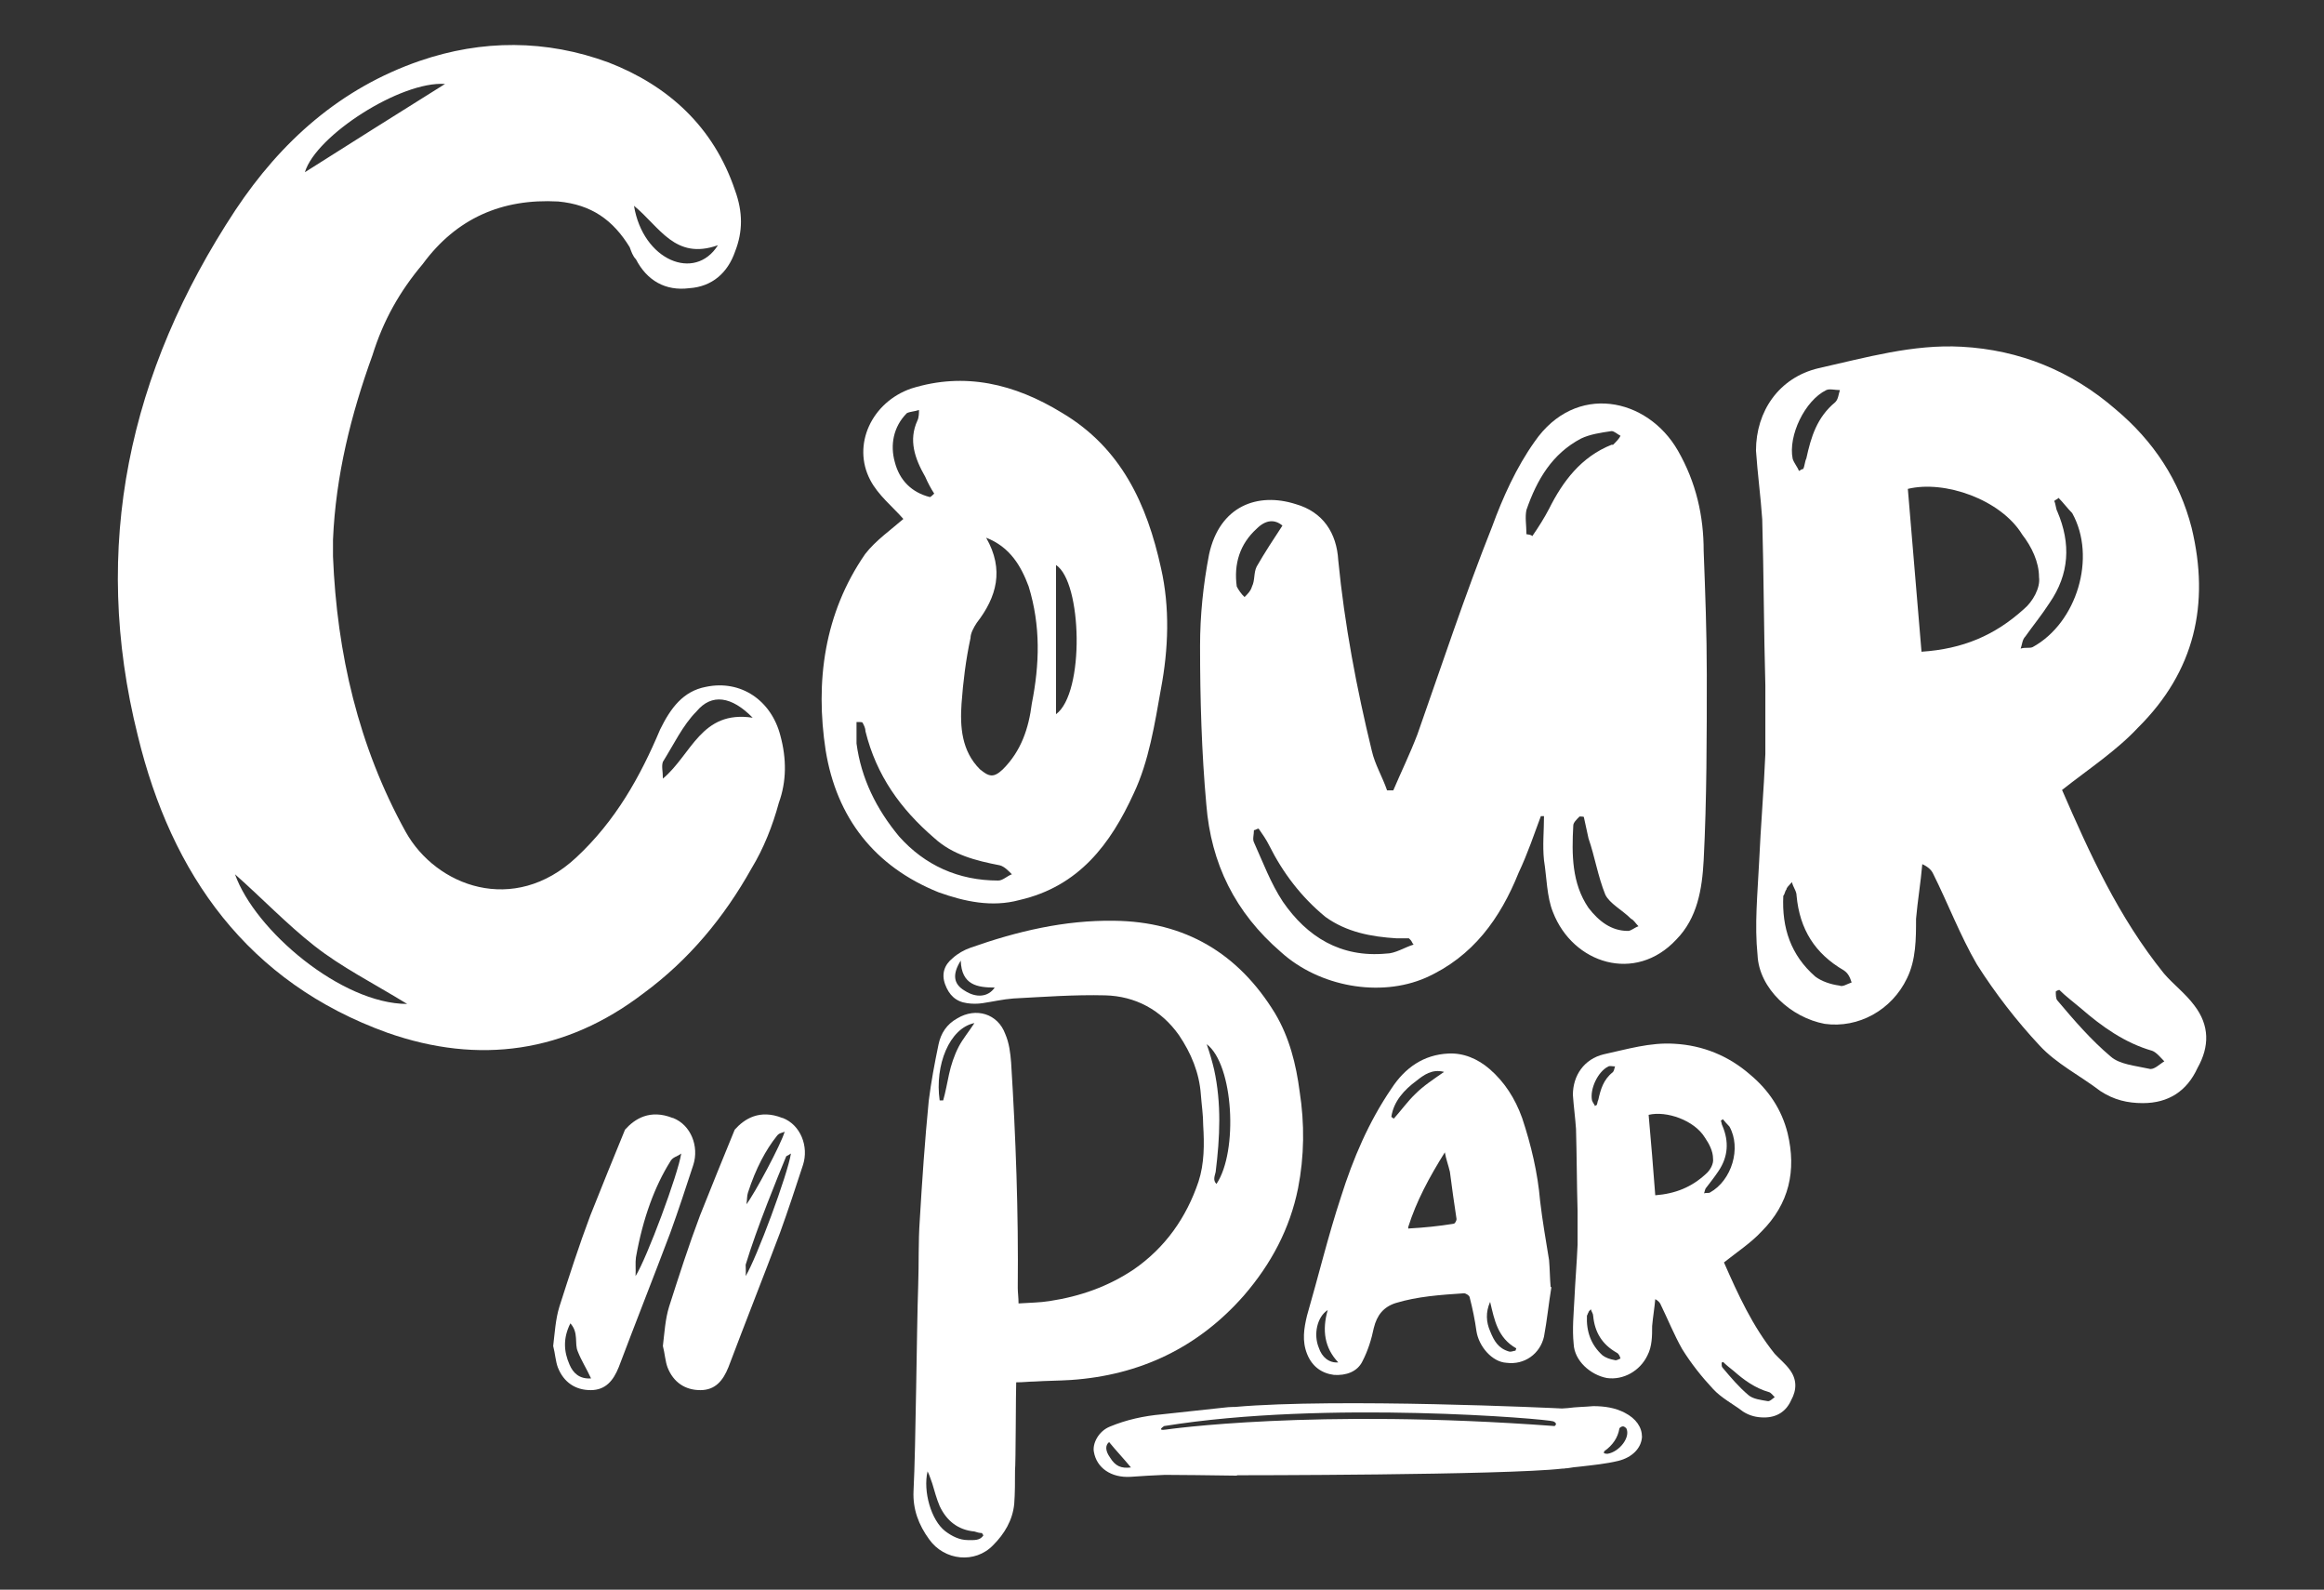
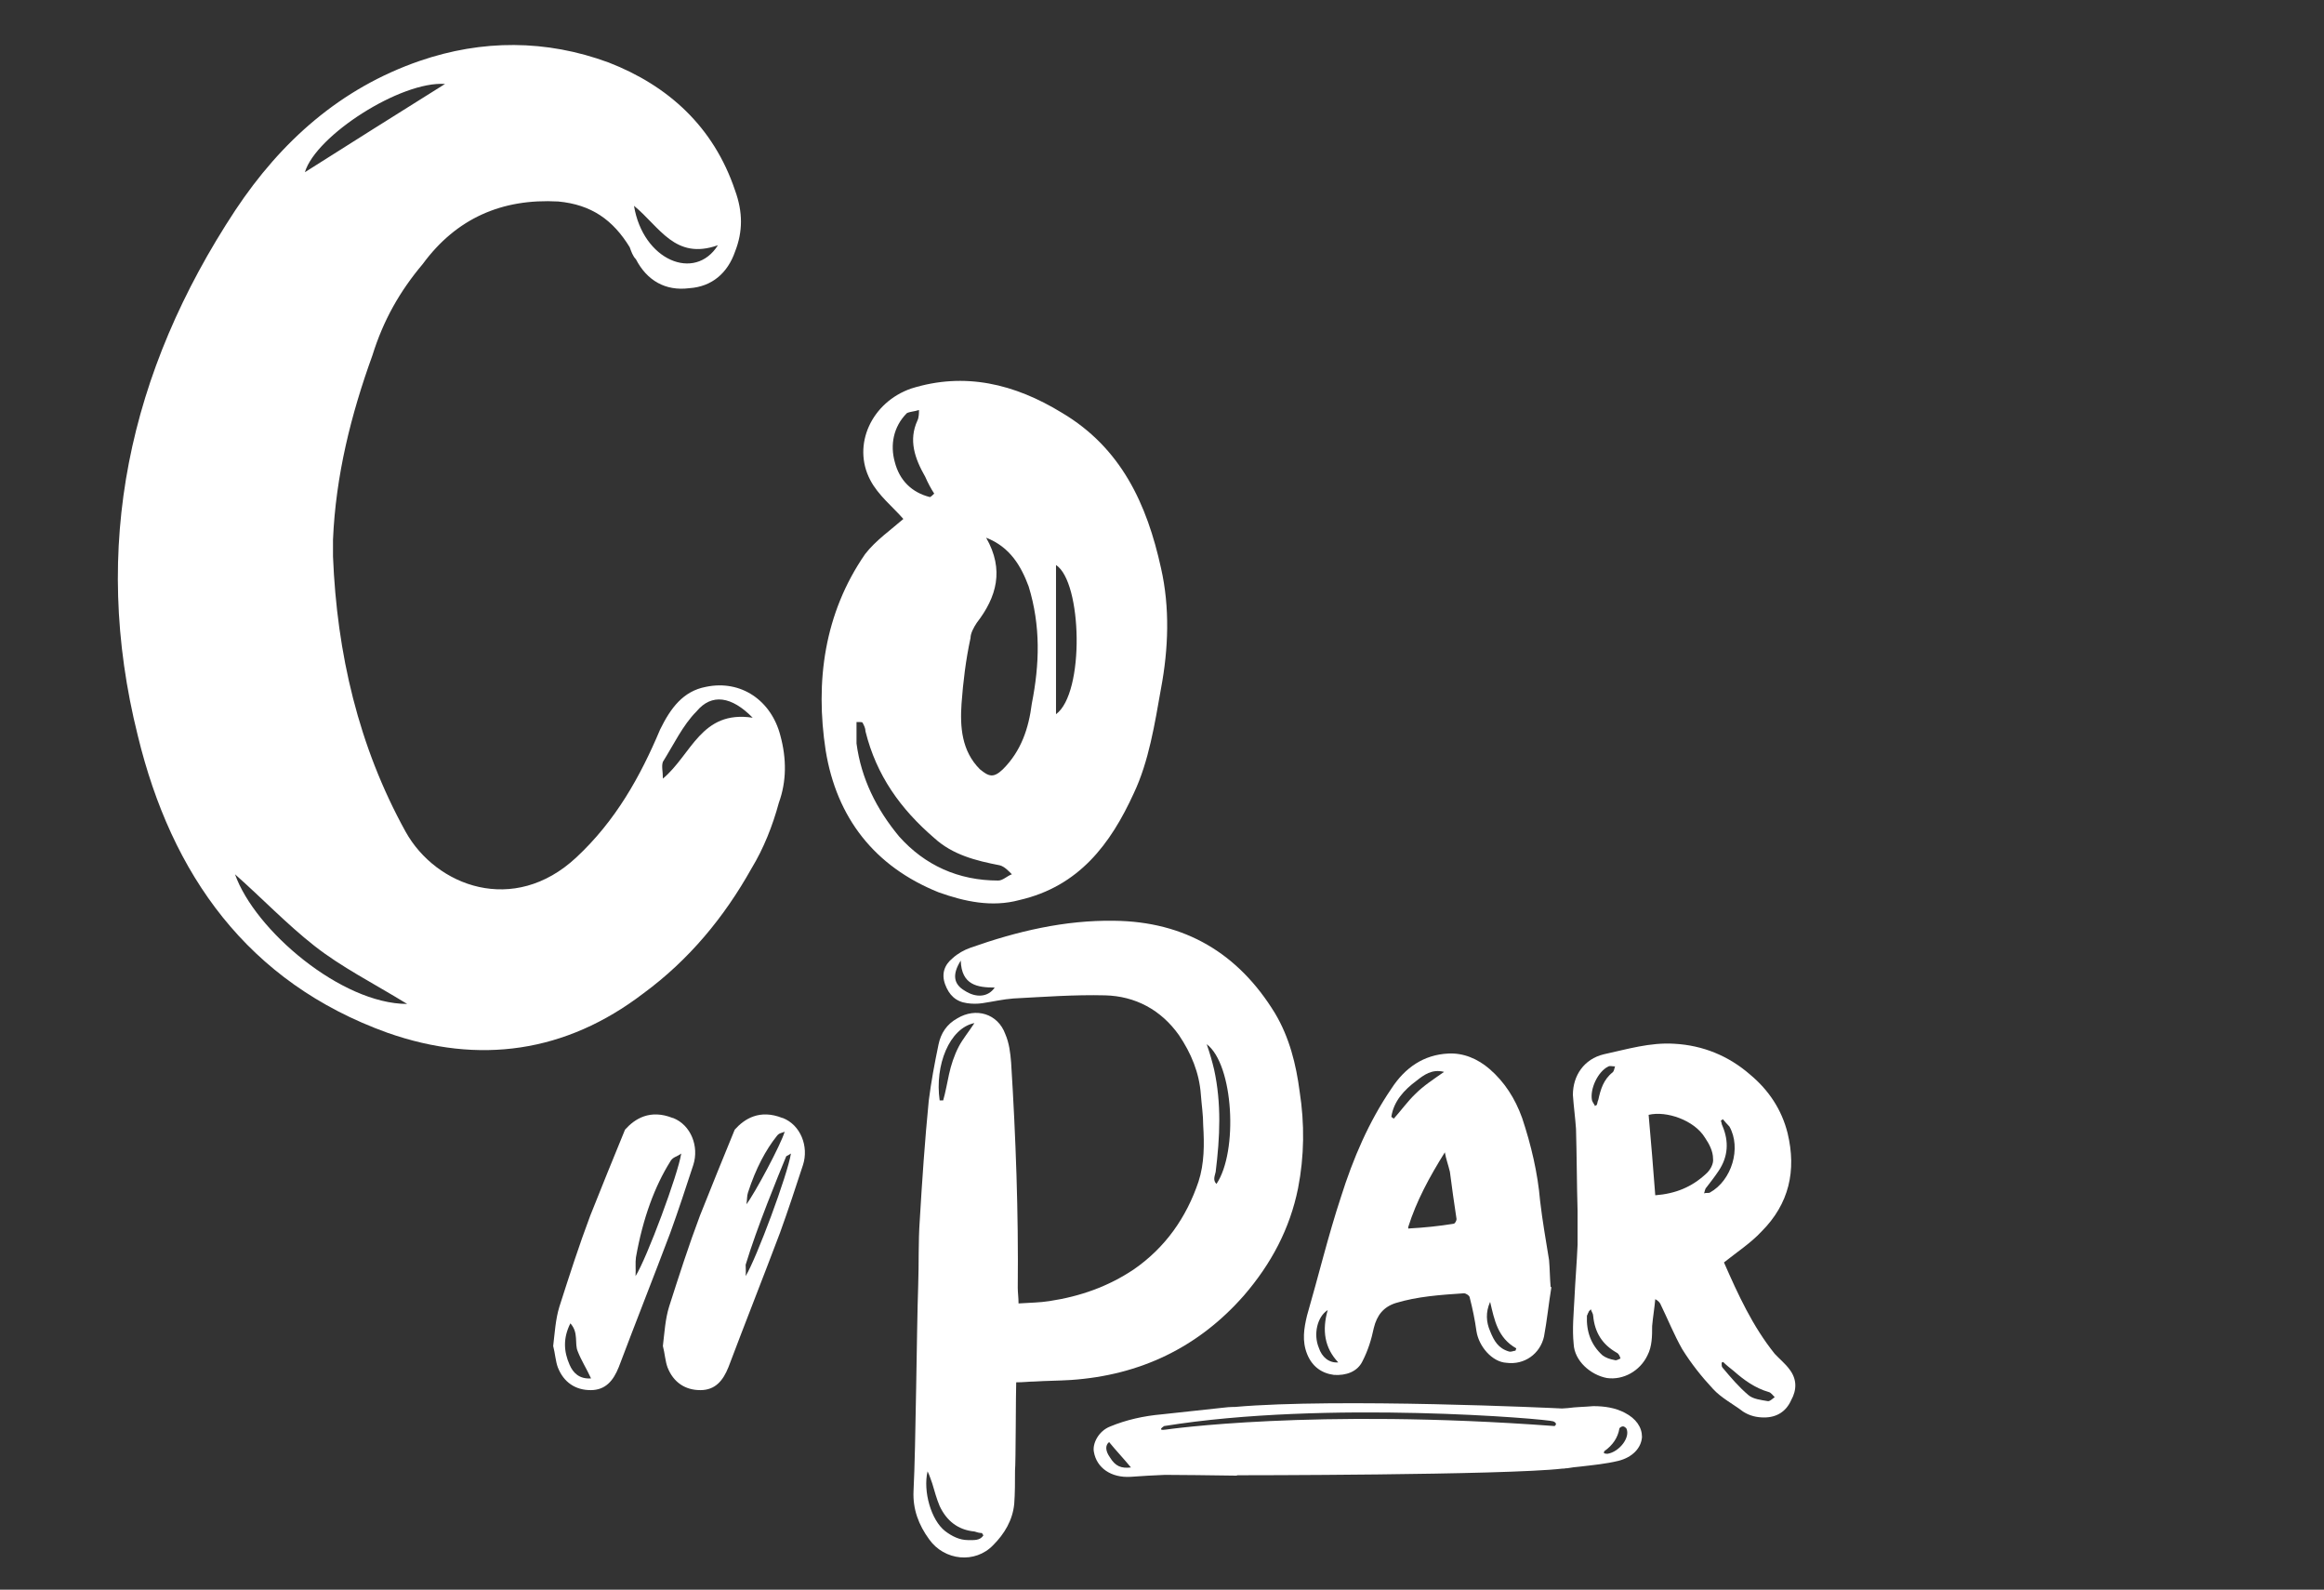
<svg xmlns="http://www.w3.org/2000/svg" version="1.1" id="Layer_1" x="0px" y="0px" viewBox="0 0 595.3 407.1" style="enable-background:new 0 0 595.3 407.1;" xml:space="preserve">
  <rect x="0" y="0" width="595.3" height="407.1" fill="#333333" stroke="none" />
  <style type="text/css">
	.st0{fill:#FFFFFF;}
</style>
  <g>
    <g>
      <path class="st0" d="M103.9,213c7.8,14,27.7,21.5,43.7,6.6c10.1-9.4,16.4-20.7,21.5-32.8c2.7-5.5,5.9-9.8,11.7-10.9    c9-1.9,16.8,3.5,19.1,12.5c1.6,5.9,1.6,11.7-0.4,17.2c-1.6,5.9-3.9,11.7-7,16.8c-7,12.5-16,23.4-27.7,32    c-19.9,15.2-42.1,18.3-65.5,10.1c-35.9-12.9-55.4-40.6-64-76.1c-12.1-48.4-2.3-93.2,25-134.6c11.7-17.6,26.9-31.2,47.2-38.2    c16-5.5,32.4-5.5,48.4,0.4c15.2,5.9,26.9,16.4,32.4,32.8c2,5.5,2,10.5,0,15.6c-1.9,5.5-5.9,9-11.7,9.4c-6.2,0.8-10.9-2-13.7-7.4    c-0.8-0.8-1.2-2-1.6-3.1c-4.3-7-9.8-10.9-18.3-11.7c-14.4-0.8-26.1,4.3-34.7,16c-5.9,7-10.1,14.4-12.9,23.4    c-5.5,15.2-9.4,30.8-10.1,47.2c0,1.6,0,2.7,0,4.3C86.3,167.3,91.8,191.1,103.9,213z M80.5,242.2c-7-5.5-13.3-12.1-20.3-18.3    c5.1,14.4,27.3,33.2,44.1,33.2C95.3,251.6,87.5,247.7,80.5,242.2z M78.1,44.1c11.7-7.4,23.4-14.8,35.9-22.6    C102.7,20.7,80.9,34.7,78.1,44.1z M162.4,52.7c2.3,14,15.6,19.5,21.5,10.1C172.9,66.7,169,58.1,162.4,52.7z M178.4,182.2    c-3.5,3.5-5.9,8.6-8.6,12.9c-0.4,1.2,0,2.3,0,4.3c7.4-6.2,9.8-17.6,23-15.6C187.4,178.3,182.3,177.5,178.4,182.2z" />
    </g>
    <g>
      <g>
        <path class="st0" d="M222.9,122.9c-4.7-9,0.4-19.9,10.5-23.4c13.7-4.3,26.5-1.2,38.6,6.2c15.2,9,21.8,23.4,25.4,39.8     c2.3,10.1,1.9,20.7,0,30.8c-1.6,9-3.1,18.7-7,26.9c-5.9,12.9-14,23.8-29.3,27.3c-7,1.9-14,0.4-20.7-2     c-16.4-6.6-26.1-19.1-28.9-36.3c-2.7-17.6-0.4-35.1,10.1-50.3c2.7-3.5,6.6-6.2,9.8-9C228.8,129.9,224.9,126.8,222.9,122.9z      M219.4,184.9c0,2,0,3.9,0,5.5c1.2,9,5.1,16.8,10.9,23.8c6.6,7.4,15.2,11.3,25.4,11.3c1.2,0,2.3-1.2,3.5-1.6     c-0.8-0.8-1.9-2-3.1-2.3c-6.2-1.2-12.1-2.7-16.8-7c-8.6-7.4-14.8-16-17.6-27.3c0-0.8-0.4-1.6-0.8-2.3     C220.6,184.9,220.2,184.9,219.4,184.9z M239.3,126.4c-0.8-1.2-1.6-2.7-2.3-4.3c-2.7-4.7-4.3-9.4-2-14.4c0.4-0.8,0.4-2,0.4-2.7     c-1.2,0.4-2.3,0.4-3.1,0.8c-3.5,3.5-4.3,8.2-3.1,12.5c1.2,4.7,4.3,7.8,9,9C238.5,127.2,238.9,126.8,239.3,126.4z M250.2,159.5     c-0.8,1.2-1.6,2.7-1.6,3.9c-1.2,5.5-1.9,11.3-2.3,16.8c-0.4,5.9,0,12.1,4.7,16.8c2.3,1.9,3.5,2.3,5.9,0     c4.7-4.7,6.6-10.5,7.4-16.8c2-10.1,2.3-19.9-0.8-30c-1.9-5.1-4.7-10.1-10.9-12.5C257.3,145.9,255.3,152.9,250.2,159.5z      M270.5,144.7c0,12.5,0,25,0,38.2C277.9,177.5,277.2,149,270.5,144.7z" />
      </g>
    </g>
    <g>
      <g>
-         <path class="st0" d="M389,223.5c-4.7,11.7-11.7,21.5-23.8,26.9c-11.7,5.1-27.3,2.3-37.1-6.6c-11.7-10.1-17.9-22.6-19.1-37.8     c-1.2-13.3-1.6-26.9-1.6-40.6c0-7.8,0.8-15.6,2.3-23.4c2.7-12.5,12.5-16,22.2-12.9c7,2,10.5,7.4,10.9,14.4     c1.6,16.4,4.7,32.8,8.6,48.8c0.8,3.5,2.7,6.6,3.9,10.1c0.8,0,1.2,0,1.6,0c2-4.7,4.3-9.4,6.2-14.4c6.2-17.6,12.1-35.5,19.1-53.1     c2.7-7.4,6.2-15.2,10.9-21.8c10.5-15.2,28.9-11.3,36.7,2.3c4.7,8.2,6.6,16.8,6.6,25.7c0.4,10.5,0.8,21.1,0.8,31.6     c0,16,0,32-0.8,47.6c-0.4,7.4-1.6,14.8-7,20.3c-10.5,11.3-26.5,6.2-31.6-7c-1.6-3.9-1.6-9-2.3-13.3c-0.4-3.9,0-7.4,0-11.3     c-0.4,0-0.4,0-0.8,0C392.9,213.8,391.4,218.4,389,223.5z M321.9,135.4c-4.3,3.9-5.9,9-5.1,14.8c0.4,0.8,1.2,2,2,2.7     c0.8-0.8,1.6-1.6,1.9-2.7c0.8-1.6,0.4-3.5,1.2-5.1c2-3.5,4.3-7,6.6-10.5C326.6,133,324.3,133,321.9,135.4z M361.3,240.7l-0.4-0.4     c-1.2,0-1.9,0-3.1,0c-6.6-0.4-12.9-1.6-18.3-5.5c-6.2-5.1-10.9-11.3-14.4-18.3c-0.8-1.6-1.6-2.7-2.7-4.3c-0.4,0-0.8,0.4-1.2,0.4     c0,1.2-0.4,2.3,0,3.1c2.3,5.1,4.3,10.5,7.4,15.2c6.2,9,14.8,14.4,26.5,13.3c2.3,0,4.7-1.6,7-2.3     C361.7,241.5,361.7,241.1,361.3,240.7z M392.5,137.3c1.6-2.3,3.1-4.7,4.3-7c3.5-7,8.2-13.3,16-16.4c0.4,0,0.4,0,0.4,0     c0.8-0.8,1.6-1.6,1.9-2.3c-0.8-0.4-1.6-1.2-2.3-1.2c-2.7,0.4-5.5,0.8-7.8,1.9c-7.4,3.9-11.3,10.5-14,18.3c-0.4,1.9,0,3.9,0,6.2     C391.4,136.9,392.2,136.9,392.5,137.3z M404.6,209.1c-0.8,0.8-1.6,1.6-1.6,2.3c-0.4,7.4-0.4,14.8,3.9,21.1     c2.7,3.5,5.9,5.9,10.1,5.9c0.8,0,1.6-0.8,2.7-1.2c-0.8-0.8-1.2-1.6-1.9-1.9c-2.3-2.3-5.5-3.9-6.6-6.2c-1.9-4.7-2.7-9.8-4.3-14.4     c-0.4-2-0.8-3.5-1.2-5.5C405.4,209.1,405,209.1,404.6,209.1z" />
-       </g>
+         </g>
    </g>
    <g>
      <g>
-         <path class="st0" d="M554.3,249.3c2.3,2.7,5.5,5.1,7.8,8.2c3.9,5.1,3.9,10.5,0.8,16c-2.7,5.9-7.4,9-14,9c-3.9,0-7.4-0.8-10.9-3.1     c-5.1-3.9-11.3-7-15.6-11.7c-5.8-6.2-11.3-13.3-16-20.7c-4.3-7.4-7.4-15.6-11.3-23.4c-0.4-0.8-1.2-1.6-2.7-2.3     c-0.4,4.7-1.2,9.4-1.6,14c0,5.1,0,10.5-2.3,15.2c-3.9,8.2-12.5,12.9-21.1,11.7c-8.6-1.6-16.8-9-17.2-17.6     c-0.8-7.8,0-15.6,0.4-23.8c0.4-9,1.2-18.3,1.6-27.7c0-5.9,0-11.7,0-17.6c-0.4-14-0.4-28.5-0.8-42.5c-0.4-5.9-1.2-11.7-1.6-17.6     c0-10.1,5.9-18.7,16-21.1c12.1-2.7,24.2-6.2,36.7-5.5c14.8,0.8,28.1,6.2,39.4,16c9.8,8.2,16.4,18.3,19.5,30.4     c4.7,19.5,0.8,36.7-13.7,51.1c-5.5,5.9-12.5,10.5-19.5,16C535.2,218.4,542.6,234.8,554.3,249.3z M457.6,227.8     c-0.4,0.4-0.4,1.2-0.8,1.6c-0.4,8.2,1.9,15.2,8.2,20.7c1.6,1.2,3.9,2,6.2,2.3c0.8,0.4,1.9-0.4,3.1-0.8c-0.4-1.2-0.8-2.3-2-3.1     c-7.4-4.3-11.3-10.5-12.1-19.1c0-1.2-0.8-2-1.2-3.5C458,227,457.6,227.4,457.6,227.8z M461.9,120.1c0.4-0.8,0.4-1.9,0.8-2.7     c1.2-5.5,2.7-10.5,7.4-14.4c0.8-0.8,0.8-1.9,1.2-3.1c-1.2,0-2.7-0.4-3.5,0c-5.5,2.7-9.8,11.7-8.6,17.6c0.4,1.2,1.2,2,1.6,3.1     C461.1,120.5,461.5,120.1,461.9,120.1z M518.4,156c2.3-1.9,4.3-5.5,3.9-8.2c0-3.9-1.9-7.8-4.3-10.9c-5.5-9-19.9-14-29.3-11.7     c1.2,14,2.3,27.7,3.5,41.7C502.8,166.2,511,162.7,518.4,156z M526.2,128.3c0.4,0.8,0.4,2,0.8,2.7c3.5,8.2,3.1,16-2,23.4     c-2,3.1-4.3,5.9-6.2,8.6c-0.8,0.8-0.8,2-1.2,3.1c1.2-0.4,2.3,0,3.1-0.4c11.3-6.2,16.4-23,10.1-34.3c-1.2-1.2-2.3-2.7-3.5-3.9     C527,127.9,526.6,127.9,526.2,128.3z M526.6,253.9c0,0.8,0,1.9,0.4,2.3c4.3,5.1,8.6,10.1,13.7,14.4c2.3,2,6.2,2.3,9.8,3.1     c1.2,0.4,2.7-1.2,3.9-1.9c-0.8-0.8-2-2.3-3.1-2.7c-7-2-12.9-6.2-18.3-10.9c-1.9-1.6-3.9-3.1-5.5-4.7     C527,253.6,526.6,253.9,526.6,253.9z" />
-       </g>
+         </g>
    </g>
    <g>
      <path class="st0" d="M260,376.6c0,2.9,0,5.8-0.2,8.5c-0.4,4.2-2.5,7.7-5.4,10.6c-4.6,4.8-12.5,4-16.4-1.5c-2.7-3.7-4.2-7.7-4-12.3    c0.6-11.7,0.8-41.2,1.2-52.8c0.2-5.6,0-11,0.4-16.6c0.6-10.2,1.3-20.4,2.3-30.6c0.6-4.8,1.5-9.6,2.5-14.4c0.6-2.9,2.1-5.2,4.8-6.7    c4.8-2.9,10.4-1.2,12.3,4c1,2.3,1.3,4.8,1.5,7.3c1.2,19.2,1.9,38.5,1.7,57.7c0,1.2,0.2,2.5,0.2,4c2.9-0.2,5.4-0.2,7.9-0.6    c7.9-1.2,15-3.7,21.6-8.1c8.1-5.6,13.5-13.3,16.6-22.5c1.5-4.6,1.5-9.6,1.2-14.4c0-2.7-0.4-5.2-0.6-7.9    c-0.4-5.6-2.5-10.6-5.6-15.2c-4.6-6.5-11.2-10-18.9-10.2c-7.9-0.2-15.8,0.4-23.5,0.8c-2.7,0.2-5.2,0.8-7.9,1.2    c-1.3,0.2-2.7,0.2-4,0c-2.9-0.4-4.6-2.1-5.6-4.8c-1-2.7-0.2-5,1.9-6.7c1.3-1.2,2.9-2.1,4.6-2.7c11.9-4.2,24.1-7.1,36.8-6.9    c18.1,0.2,31.8,8.3,41.2,23.7c3.7,6.2,5.4,13.1,6.3,20c1.3,8.3,1.2,16.6-0.4,24.8c-2.1,10.4-6.9,19.4-13.9,27.5    c-11.7,13.3-26.6,20.4-44.3,21.6c-3.1,0.2-6.3,0.2-9.4,0.4c-1.3,0-2.7,0.2-4.6,0.2C260.2,355.8,260.2,375,260,376.6z M242.1,392.1    c1.7,1.3,3.7,2.3,5.8,2.3c1.5,0,3.1,0.2,4-1.2c-0.2-0.4-0.4-0.6-0.4-0.6c-0.6,0-1.3-0.2-1.9-0.4c-4.2-0.4-7.1-2.7-8.9-6.5    c-0.8-1.9-1.3-3.8-1.9-5.8c-0.4-1-0.6-1.9-1.2-3.1C236.4,381.9,238.5,389.3,242.1,392.1z M241.6,281.8c0.6-2.1,1-4.4,1.5-6.7    s1.3-4.8,2.5-7.1c1-1.9,2.5-3.7,4-6c-6.4,1.3-10.2,10.8-8.9,19.8C241.2,281.8,241.4,281.8,241.6,281.8z M247.1,253.7    c2.9,1.9,6,1.7,7.7-0.8c-4.4,0-8.5-0.6-8.7-6.9C243.9,249.5,244.2,252,247.1,253.7z M311,273.9c1.9,8.7,1.5,17.3,0.4,26.2    c-0.2,1-0.8,2.1,0.2,3.1c5.6-8.3,4.4-30.6-2.5-35.8C309.9,269.7,310.5,271.8,311,273.9z" />
-       <path class="st0" d="M395.5,342.3c-1,4.4-5,7.3-9.6,6.7c-3.7-0.2-7.1-4.2-7.7-8.1c-0.4-2.9-1-5.8-1.7-8.5c0-0.6-1-1.2-1.5-1.2    c-6,0.4-11.9,0.8-17.5,2.5c-3.1,1-4.8,3.1-5.6,6.4c-0.6,2.9-1.5,5.8-2.9,8.5c-1.3,2.7-4.2,3.7-7.3,3.5c-3.1-0.4-5.6-2.1-6.9-5.4    c-1.3-3.3-0.8-6.5,0-9.8c2.9-10,5.4-20.4,8.7-30.4c3.1-9.8,7.1-19.2,12.9-27.7c3.5-5.4,8.3-8.7,14.6-9c3.8-0.2,7.5,1.3,10.6,4    c3.8,3.3,6.5,7.5,8.3,12.5c2.3,6.9,4,14.1,4.6,21.2c0.6,5.2,1.5,10.2,2.3,15.2c0.2,2.3,0.2,4.6,0.4,6.9c0,0,0,0,0.2,0    C396.7,333.8,396.3,338,395.5,342.3z M340.1,335.5c-2.7,1.7-3.7,6.2-2.3,9.6c0.8,2.5,2.7,4,5,3.8    C339.3,345.2,338.6,340.7,340.1,335.5z M357,286.5c1.9-2.1,3.5-4.4,5.6-6.4c2.1-2.1,4.6-3.7,7.3-5.6c-3.1-0.8-5.2,0.8-7.1,2.3    c-3.1,2.3-5.8,5.2-6.4,9.2C356.7,286.3,356.9,286.3,357,286.5z M360.9,314.6c3.8-0.2,7.7-0.6,11.4-1.2c0.4,0,0.8-0.8,0.8-1.2    c-0.6-4-1.2-8.1-1.7-12.1c-0.4-1.7-1-3.3-1.3-5c-4,6.4-7.3,12.5-9.4,19.2C360.7,314.6,360.9,314.8,360.9,314.6z M381.7,340.9    c1,2.5,2.1,4.4,4.8,5.2c0.6,0.2,1.2-0.2,1.7-0.2c0-0.2,0.2-0.4,0.2-0.6c-4.8-2.7-5.6-7.3-6.7-11.9    C380.5,336.1,380.7,338.6,381.7,340.9z" />
+       <path class="st0" d="M395.5,342.3c-1,4.4-5,7.3-9.6,6.7c-3.7-0.2-7.1-4.2-7.7-8.1c-0.4-2.9-1-5.8-1.7-8.5c0-0.6-1-1.2-1.5-1.2    c-6,0.4-11.9,0.8-17.5,2.5c-3.1,1-4.8,3.1-5.6,6.4c-0.6,2.9-1.5,5.8-2.9,8.5c-1.3,2.7-4.2,3.7-7.3,3.5c-3.1-0.4-5.6-2.1-6.9-5.4    c-1.3-3.3-0.8-6.5,0-9.8c2.9-10,5.4-20.4,8.7-30.4c3.1-9.8,7.1-19.2,12.9-27.7c3.5-5.4,8.3-8.7,14.6-9c3.8-0.2,7.5,1.3,10.6,4    c3.8,3.3,6.5,7.5,8.3,12.5c2.3,6.9,4,14.1,4.6,21.2c0.6,5.2,1.5,10.2,2.3,15.2c0.2,2.3,0.2,4.6,0.4,6.9c0,0,0,0,0.2,0    C396.7,333.8,396.3,338,395.5,342.3M340.1,335.5c-2.7,1.7-3.7,6.2-2.3,9.6c0.8,2.5,2.7,4,5,3.8    C339.3,345.2,338.6,340.7,340.1,335.5z M357,286.5c1.9-2.1,3.5-4.4,5.6-6.4c2.1-2.1,4.6-3.7,7.3-5.6c-3.1-0.8-5.2,0.8-7.1,2.3    c-3.1,2.3-5.8,5.2-6.4,9.2C356.7,286.3,356.9,286.3,357,286.5z M360.9,314.6c3.8-0.2,7.7-0.6,11.4-1.2c0.4,0,0.8-0.8,0.8-1.2    c-0.6-4-1.2-8.1-1.7-12.1c-0.4-1.7-1-3.3-1.3-5c-4,6.4-7.3,12.5-9.4,19.2C360.7,314.6,360.9,314.8,360.9,314.6z M381.7,340.9    c1,2.5,2.1,4.4,4.8,5.2c0.6,0.2,1.2-0.2,1.7-0.2c0-0.2,0.2-0.4,0.2-0.6c-4.8-2.7-5.6-7.3-6.7-11.9    C380.5,336.1,380.7,338.6,381.7,340.9z" />
      <path class="st0" d="M454.6,346.7c1.2,1.3,2.7,2.5,3.8,4c1.9,2.5,1.9,5.2,0.4,7.9c-1.3,2.9-3.7,4.4-6.9,4.4    c-1.9,0-3.7-0.4-5.4-1.5c-2.5-1.9-5.6-3.5-7.7-5.8c-2.9-3.1-5.6-6.5-7.9-10.2c-2.1-3.7-3.7-7.7-5.6-11.6c-0.2-0.4-0.6-0.8-1.3-1.2    c-0.2,2.3-0.6,4.6-0.8,6.9c0,2.5,0,5.2-1.2,7.5c-1.9,4-6.2,6.4-10.4,5.8c-4.2-0.8-8.3-4.4-8.5-8.7c-0.4-3.9,0-7.7,0.2-11.7    c0.2-4.4,0.6-9,0.8-13.7c0-2.9,0-5.8,0-8.7c-0.2-6.9-0.2-14.1-0.4-21c-0.2-2.9-0.6-5.8-0.8-8.7c0-5,2.9-9.2,7.9-10.4    c6-1.3,11.9-3.1,18.1-2.7c7.3,0.4,13.9,3.1,19.4,7.9c4.8,4,8.1,9,9.6,15c2.3,9.6,0.4,18.1-6.7,25.2c-2.7,2.9-6.2,5.2-9.6,7.9    C445.2,331.5,448.9,339.6,454.6,346.7z M406.9,336.1c-0.2,0.2-0.2,0.6-0.4,0.8c-0.2,4,1,7.5,4,10.2c0.8,0.6,1.9,1,3.1,1.2    c0.4,0.2,1-0.2,1.5-0.4c-0.2-0.6-0.4-1.2-1-1.5c-3.7-2.1-5.6-5.2-6-9.4c0-0.6-0.4-1-0.6-1.7C407.1,335.7,406.9,335.9,406.9,336.1z     M409,283c0.2-0.4,0.2-1,0.4-1.3c0.6-2.7,1.3-5.2,3.7-7.1c0.4-0.4,0.4-1,0.6-1.5c-0.6,0-1.3-0.2-1.7,0c-2.7,1.3-4.8,5.8-4.2,8.7    c0.2,0.6,0.6,1,0.8,1.5C408.6,283.2,408.8,283,409,283z M436.9,300.7c1.2-1,2.1-2.7,1.9-4c0-1.9-1-3.8-2.1-5.4    c-2.7-4.4-9.8-6.9-14.4-5.8c0.6,6.9,1.2,13.7,1.7,20.6C429.2,305.7,433.3,304,436.9,300.7z M440.8,287c0.2,0.4,0.2,1,0.4,1.3    c1.7,4,1.5,7.9-1,11.6c-1,1.5-2.1,2.9-3.1,4.2c-0.4,0.4-0.4,1-0.6,1.5c0.6-0.2,1.2,0,1.5-0.2c5.6-3.1,8.1-11.4,5-16.9    c-0.6-0.6-1.2-1.3-1.7-1.9C441.2,286.8,441,286.8,440.8,287z M441,349c0,0.4,0,1,0.2,1.2c2.1,2.5,4.2,5,6.7,7.1    c1.2,1,3.1,1.2,4.8,1.5c0.6,0.2,1.3-0.6,1.9-1c-0.4-0.4-1-1.2-1.5-1.3c-3.5-1-6.4-3.1-9-5.4c-1-0.8-1.9-1.5-2.7-2.3    C441.2,348.8,441,349,441,349z" />
    </g>
    <path class="st0" d="M416.2,361.8c-2.5-1.3-5.2-1.7-8.1-1.7c-2.1,0.2-4.4,0.2-6.5,0.5c-0.5,0-1,0.1-1.5,0.1h0   c-1.8-0.1-57.5-2.7-83.7-0.4c-0.1,0-0.3,0-0.4,0c-0.9,0-1.8,0.1-2.7,0.2c-5.2,0.6-10.5,1.1-15.7,1.7c-4.6,0.4-9.1,1.4-13.2,3.1   c-3.1,1.2-4.6,4.5-4.2,6.5c0.7,4.1,4.4,6.7,9.4,6.4c2.9-0.2,5.9-0.4,8.8-0.5c4.4,0,10.9,0.1,18.5,0.2l-0.1-0.1c0,0,68.7,0,83.4-1.7   c0.3,0,0.6,0,1-0.1c0.1,0,0.2,0,0.3,0c1-0.2,2.1-0.3,3.1-0.4c3.4-0.4,6.7-0.7,10-1.5c3.5-0.9,5.8-3.2,6-6.1   C420.6,365.5,419.1,363.3,416.2,361.8z M284.3,373.2c-1.2-1.7-1.2-3.1-0.2-3.9c1.7,2.1,3.7,4.2,5.6,6.5   C287.2,376.1,285.7,375.5,284.3,373.2z M398.2,365.2c-62-4.6-99.5,0.9-99.5,0.9c-2.6,0.4-0.5-0.9-0.5-0.9   c41.4-6.7,98.4-1.8,99.7-1.2C399.2,364.6,398.2,365.2,398.2,365.2z M411.8,372.3c-0.4,0-0.6,0-1-0.2c0.2-0.2,0-0.5,0.2-0.5   c2.1-1.5,3.4-3.4,3.8-5.7c0-0.3,0.6-0.6,0.8-0.6c0.4-0.1,0.8,0.3,1,0.5C417.7,368.1,414.8,371.8,411.8,372.3z" />
    <path class="st0" d="M172.4,286.3c0,0-0.1,0-0.1,0c-5.8-2.3-9.7,0.2-12.2,3c-3,7.3-6,14.7-8.9,22c-2.9,7.7-5.4,15.5-7.9,23.3   c-1,3.2-1.2,6.8-1.6,10.1c0.5,1.9,0.6,3.9,1.2,5.5c1.5,3.8,4.5,5.8,8.4,5.8c3.8,0,5.8-2.4,7.2-5.9c4.3-11.4,8.9-23,13.2-34.4   c2.1-5.8,4-11.6,5.9-17.4C179.1,293.6,177,288.1,172.4,286.3z M145.9,349.5c-1.5-3.4-1.7-6.8,0.2-10.6c2.2,2.4,1,5.2,1.9,7.2   c0.9,2.3,2.2,4.3,3.4,6.9C148.4,353.2,146.8,351.6,145.9,349.5z M162.8,326.8c0.1-1.9-0.1-3.4,0.1-4.8c1.8-10.2,4.9-18.3,8.7-24.4   c0.7-1.4,1.8-1.3,2.9-2.2C173.7,300.7,165.7,322.2,162.8,326.8z" />
    <path class="st0" d="M200.5,286.3c0,0-0.1,0-0.1,0c-5.8-2.3-9.7,0.2-12.2,3c-3,7.3-6,14.7-8.9,22c-2.9,7.7-5.4,15.5-7.9,23.3   c-1,3.2-1.2,6.8-1.6,10.1c0.5,1.9,0.6,3.9,1.2,5.5c1.5,3.8,4.5,5.8,8.4,5.8c3.8,0,5.8-2.4,7.2-5.9c4.3-11.4,8.9-23,13.2-34.4   c2.1-5.8,4-11.6,5.9-17.4C207.2,293.6,205.1,288.1,200.5,286.3z M191.6,305.4c2-6.2,4.6-11,7.4-14.5c0.6-0.8,1.2-0.7,2-1.1   c-0.9,3.2-7.7,15.9-9.8,18.6C191.4,307.2,191.3,306.3,191.6,305.4z M191,326.8c0.1-1.1,0-2,0-2.9c2.9-9.6,8.3-22.7,10.4-27.8l0,0   c0.4-0.2,0.8-0.4,1.2-0.7C201.8,300.7,193.8,322.2,191,326.8z" />
  </g>
</svg>